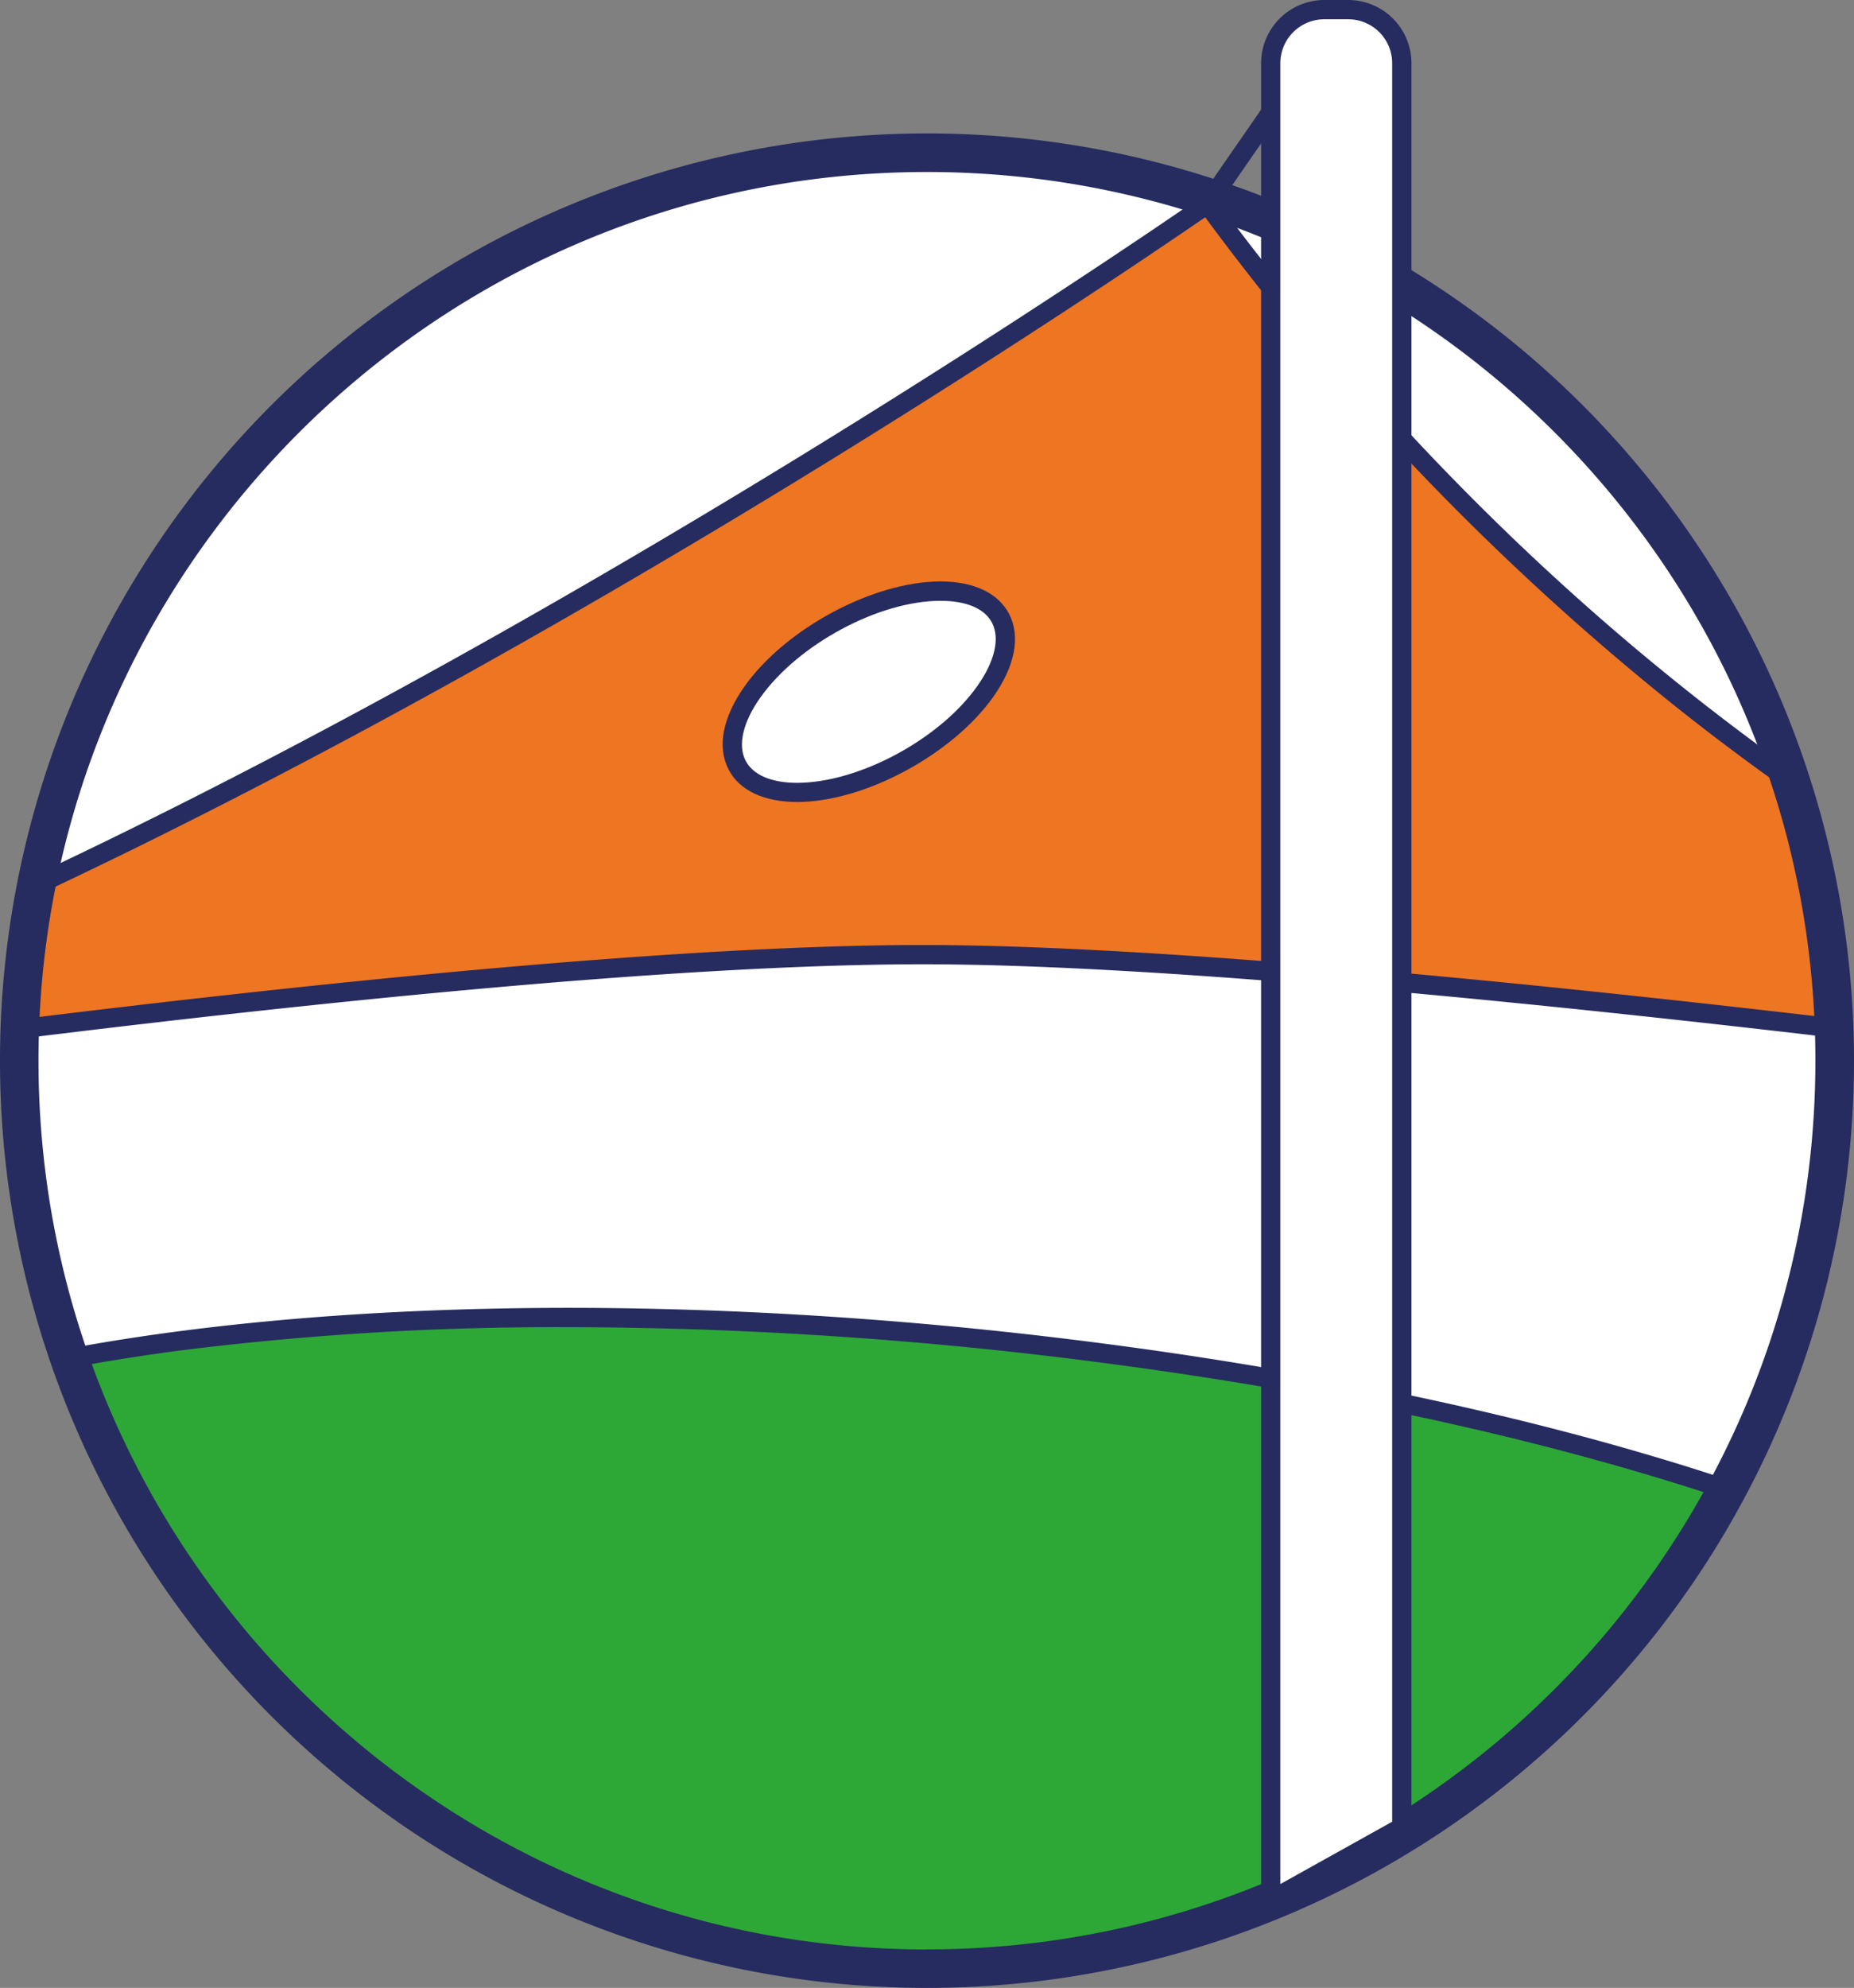
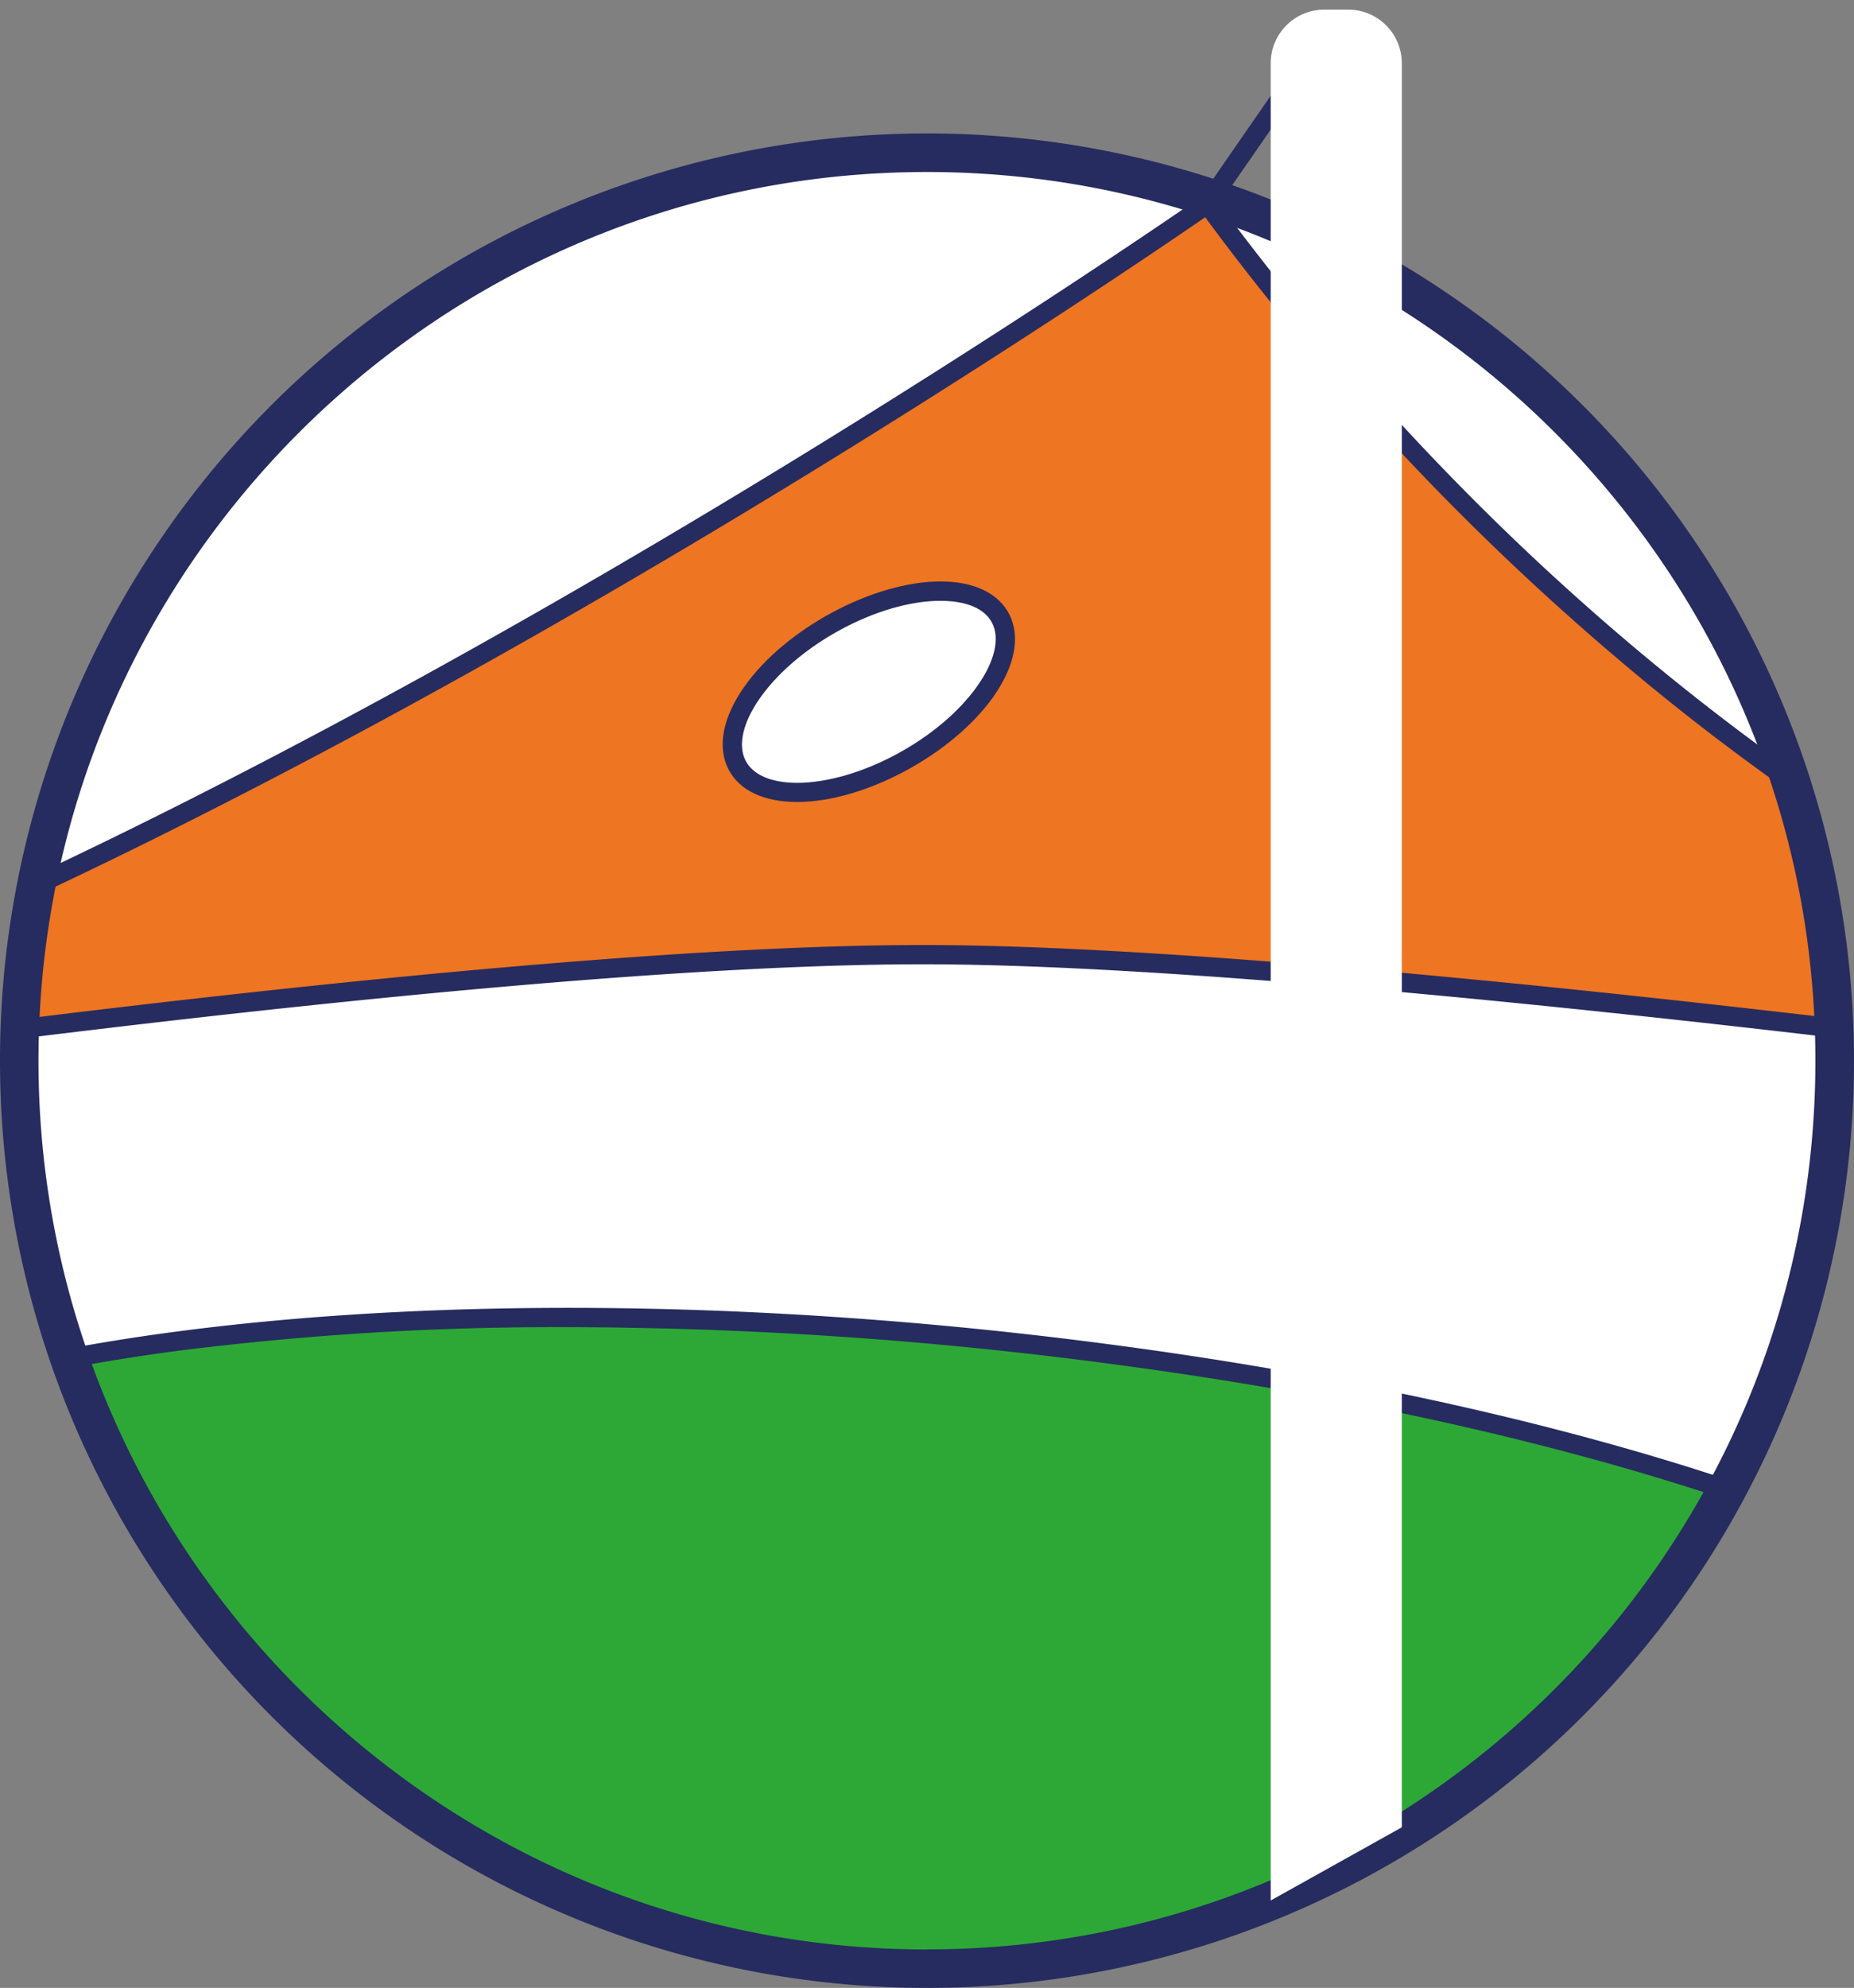
<svg xmlns="http://www.w3.org/2000/svg" id="Layer_2" data-name="Layer 2" width="330.823" height="354.629" viewBox="0 0 330.823 354.629">
  <rect x="0" y="0" width="330.823" height="354.629" fill="#808080" stroke="none" />
  <defs>
    <clipPath id="clip-path">
      <ellipse id="Ellipse_64" data-name="Ellipse 64" cx="161.968" cy="161.968" rx="161.968" ry="161.968" fill="#fff" />
    </clipPath>
  </defs>
  <g id="Layer_1" data-name="Layer 1" transform="translate(0)">
    <ellipse id="Ellipse_61" data-name="Ellipse 61" cx="161.968" cy="161.968" rx="161.968" ry="161.968" transform="translate(3.433 27.249)" fill="#fff" />
    <g id="Group_133" data-name="Group 133" transform="translate(3.433 27.249)" clip-path="url(#clip-path)">
      <ellipse id="Ellipse_62" data-name="Ellipse 62" cx="65.814" cy="224.738" rx="65.814" ry="224.738" transform="translate(-68.069 320.678) rotate(-84.48)" fill="#2da836" />
      <path id="Path_347" data-name="Path 347" d="M202.048,481.068a748.734,748.734,0,0,1-96.958-6.534C7.486,461.652-68.737,432.541-84.5,402.1c-3.9-7.5-4.019-14.827-.378-21.78,9-17.177,40.7-30.183,89.263-36.545,48.129-6.3,107.285-5.5,166.558,2.357,97.611,12.882,173.827,41.986,189.629,72.43,3.889,7.5,4.019,14.827.378,21.78h0c-9,17.177-40.7,30.183-89.263,36.545A543.218,543.218,0,0,1,202.048,481.068ZM73.98,343.023A538.1,538.1,0,0,0,4.82,347.18C-41.9,353.3-73.5,365.957-81.839,381.9c-3.092,5.909-2.961,12.168.378,18.612,7.194,13.851,29.125,28.389,61.774,40.935,34.044,13.054,77.349,23.36,125.224,29.667,58.991,7.784,117.824,8.623,165.671,2.357,46.72-6.122,78.325-18.777,86.666-34.731h0c3.085-5.9,2.961-12.161-.385-18.606-7.187-13.851-29.125-28.389-61.767-40.935-34.051-13.089-77.356-23.36-125.231-29.667a744.391,744.391,0,0,0-96.512-6.513Z" transform="translate(23.954 -133.517)" fill="#262c5f" />
      <path id="Path_348" data-name="Path 348" d="M170.308,53S-13.6,181.24-144.27,214.308c0,0,175.84-27.421,263.763-27.421s290.373,29.839,290.373,29.839S276.782,197.372,170.308,53Z" transform="translate(41.712 -43.835)" fill="#ee7522" />
      <path id="Path_349" data-name="Path 349" d="M409.438,217.348h0c-2.02-.3-203.37-29.825-290.126-29.825s-261.771,27.125-263.5,27.4l-.687-3.36c67.3-17.032,149.092-59.9,205.823-92.87,61.54-35.727,107.731-67.875,108.192-68.2l1.374-.955.989,1.374c54.752,74.244,116.656,114.623,158.945,135.42,45.834,22.543,79.15,27.592,79.486,27.641h0ZM119.305,184.087c66.26,0,198.891,17.128,259.332,25.421a361.306,361.306,0,0,1-49.565-20.069,417.733,417.733,0,0,1-77.679-49.723A467.109,467.109,0,0,1,169.715,54.26c-8.121,5.593-51.3,35.04-107.031,67.387C12.5,150.806-57.235,187.694-119.421,207.764-67.417,200.247,52.173,184.087,119.305,184.087Z" transform="translate(41.9 -42.752)" fill="#262c5f" />
      <path id="Path_350" data-name="Path 350" d="M-173.25,362.067H-181V284.086a3.9,3.9,0,0,1,3.9-3.9h0a3.889,3.889,0,0,1,2.752,1.141,3.889,3.889,0,0,1,1.137,2.754Z" transform="translate(53.206 -114.931)" fill="#262c5f" stroke="#262c5f" stroke-miterlimit="10" stroke-width="5" />
      <path id="Path_351" data-name="Path 351" d="M668.467,363.755H660.71v-83.2a3.889,3.889,0,0,1,3.889-3.889h0a3.9,3.9,0,0,1,3.9,3.889Z" transform="translate(-210.196 -113.829)" fill="#262c5f" stroke="#262c5f" stroke-miterlimit="10" stroke-width="5" />
      <line id="Line_9" data-name="Line 9" x1="18.826" y2="2.961" transform="translate(-121.383 170.474)" fill="#262c5f" stroke="#262c5f" stroke-miterlimit="10" stroke-width="5" />
      <ellipse id="Ellipse_63" data-name="Ellipse 63" cx="26.905" cy="13.837" rx="26.905" ry="13.837" transform="translate(121.374 97.462) rotate(-29.7)" fill="#fff" />
      <path id="Path_352" data-name="Path 352" d="M201,190.311c-5.977,0-10.34-2.061-12.271-5.813-2.061-4.033-1.051-9.3,2.893-14.854,7.324-10.306,22.989-18.674,34.917-18.674,5.977,0,10.306,2.061,12.271,5.813,2.061,4.026,1.051,9.3-2.893,14.854C228.588,181.908,212.923,190.311,201,190.311Zm25.538-35.885c-10.952,0-25.359,7.729-32.113,17.232-3.119,4.383-4.081,8.5-2.645,11.288,1.319,2.542,4.59,3.951,9.22,3.951,10.952-.021,25.38-7.736,32.113-17.252,3.119-4.39,4.081-8.5,2.645-11.288C234.442,155.8,231.185,154.426,226.534,154.426Z" transform="translate(-62.168 -74.493)" fill="#262c5f" />
    </g>
    <path id="Path_353" data-name="Path 353" d="M282.383,83.1a165.412,165.412,0,1,0-.01,233.927,165.412,165.412,0,0,0,.01-233.927ZM165.425,358.613C77.989,358.6,6.871,287.474,6.871,200.06S77.989,41.527,165.4,41.527,323.937,112.645,323.937,200.06,252.84,358.6,165.4,358.6Z" transform="translate(-0.003 -10.843)" fill="#262c5f" />
    <line id="Line_10" data-name="Line 10" y1="31.454" x2="21.773" transform="translate(215.454 4.947)" fill="#262c5f" />
    <rect id="Rectangle_47" data-name="Rectangle 47" width="38.262" height="3.435" transform="translate(214.04 35.427) rotate(-55.31)" fill="#262c5f" />
    <path id="Path_354" data-name="Path 354" d="M353.414,326.759,330.02,339.813V12.085A9.564,9.564,0,0,1,339.584,2.5h4.267a9.564,9.564,0,0,1,9.564,9.564Z" transform="translate(-103.278 -0.782)" fill="#fff" />
-     <path id="Path_355" data-name="Path 355" d="M327.52,341.951V11.282A11.3,11.3,0,0,1,338.8,0h4.267A11.288,11.288,0,0,1,354.35,11.282v315.7ZM338.8,3.435a7.86,7.86,0,0,0-7.846,7.846V336.1l19.959-11.124V11.282a7.853,7.853,0,0,0-7.846-7.846Z" transform="translate(-102.495)" fill="#262c5f" />
  </g>
</svg>